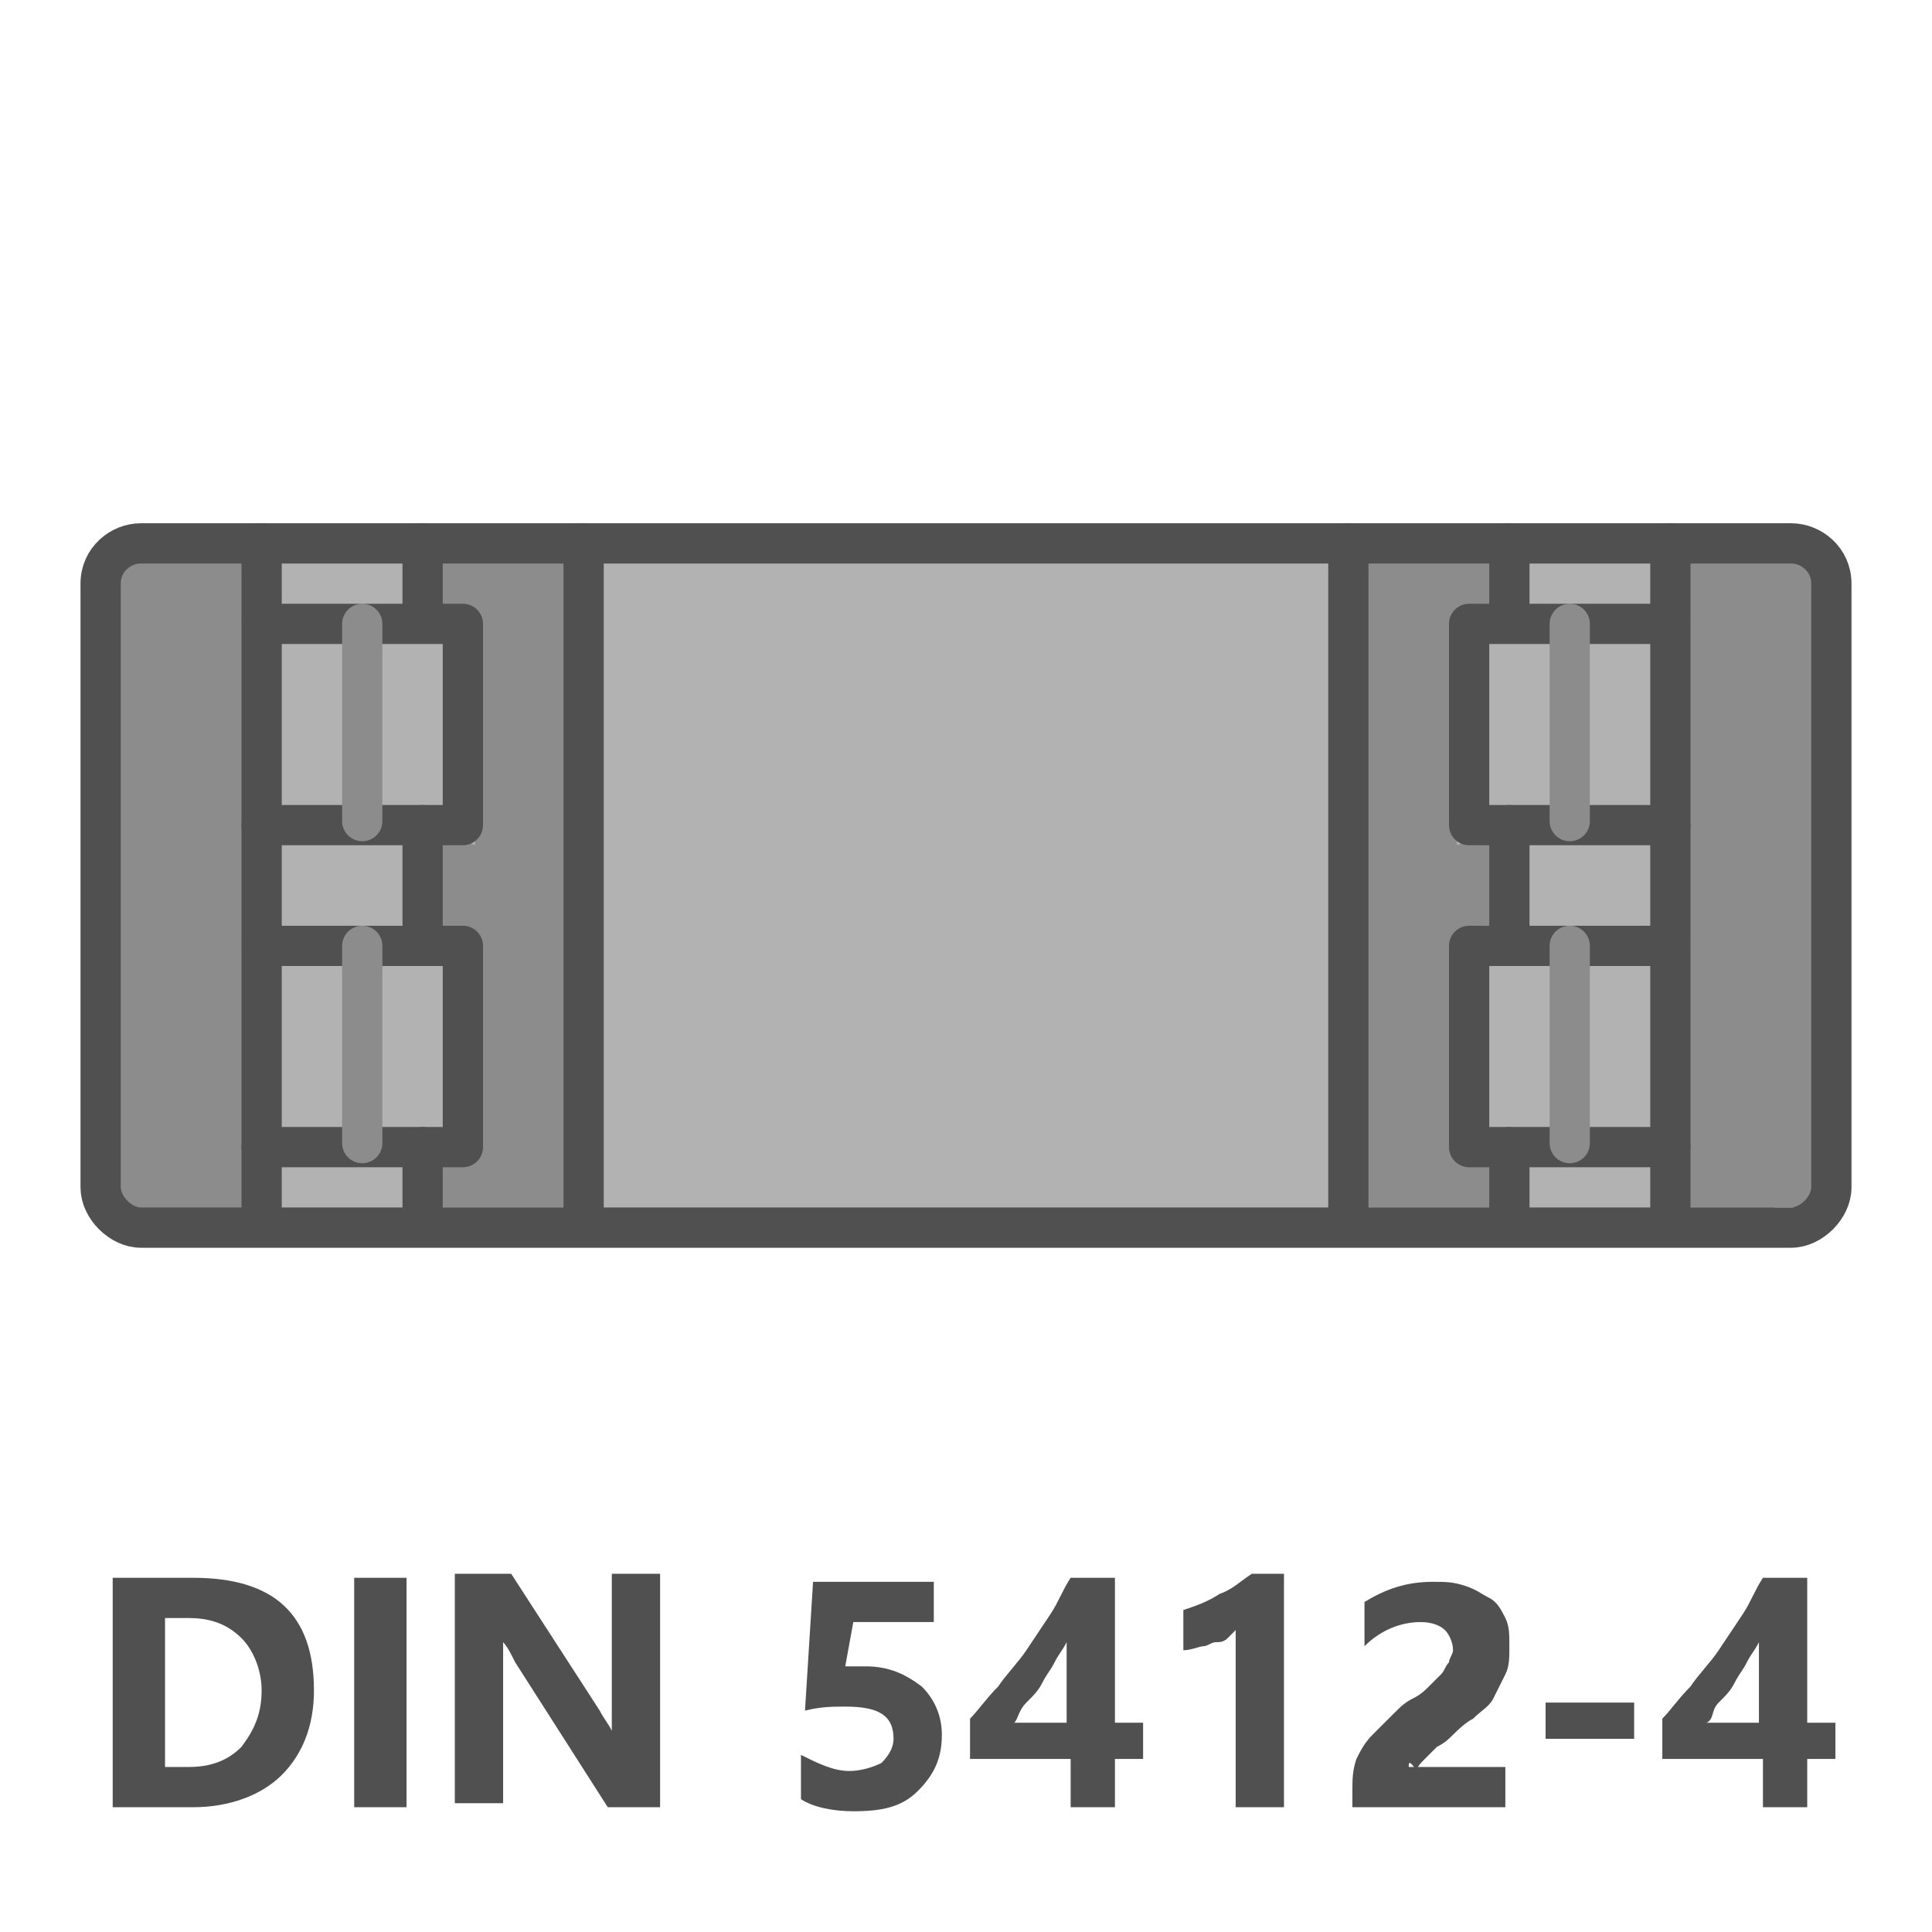
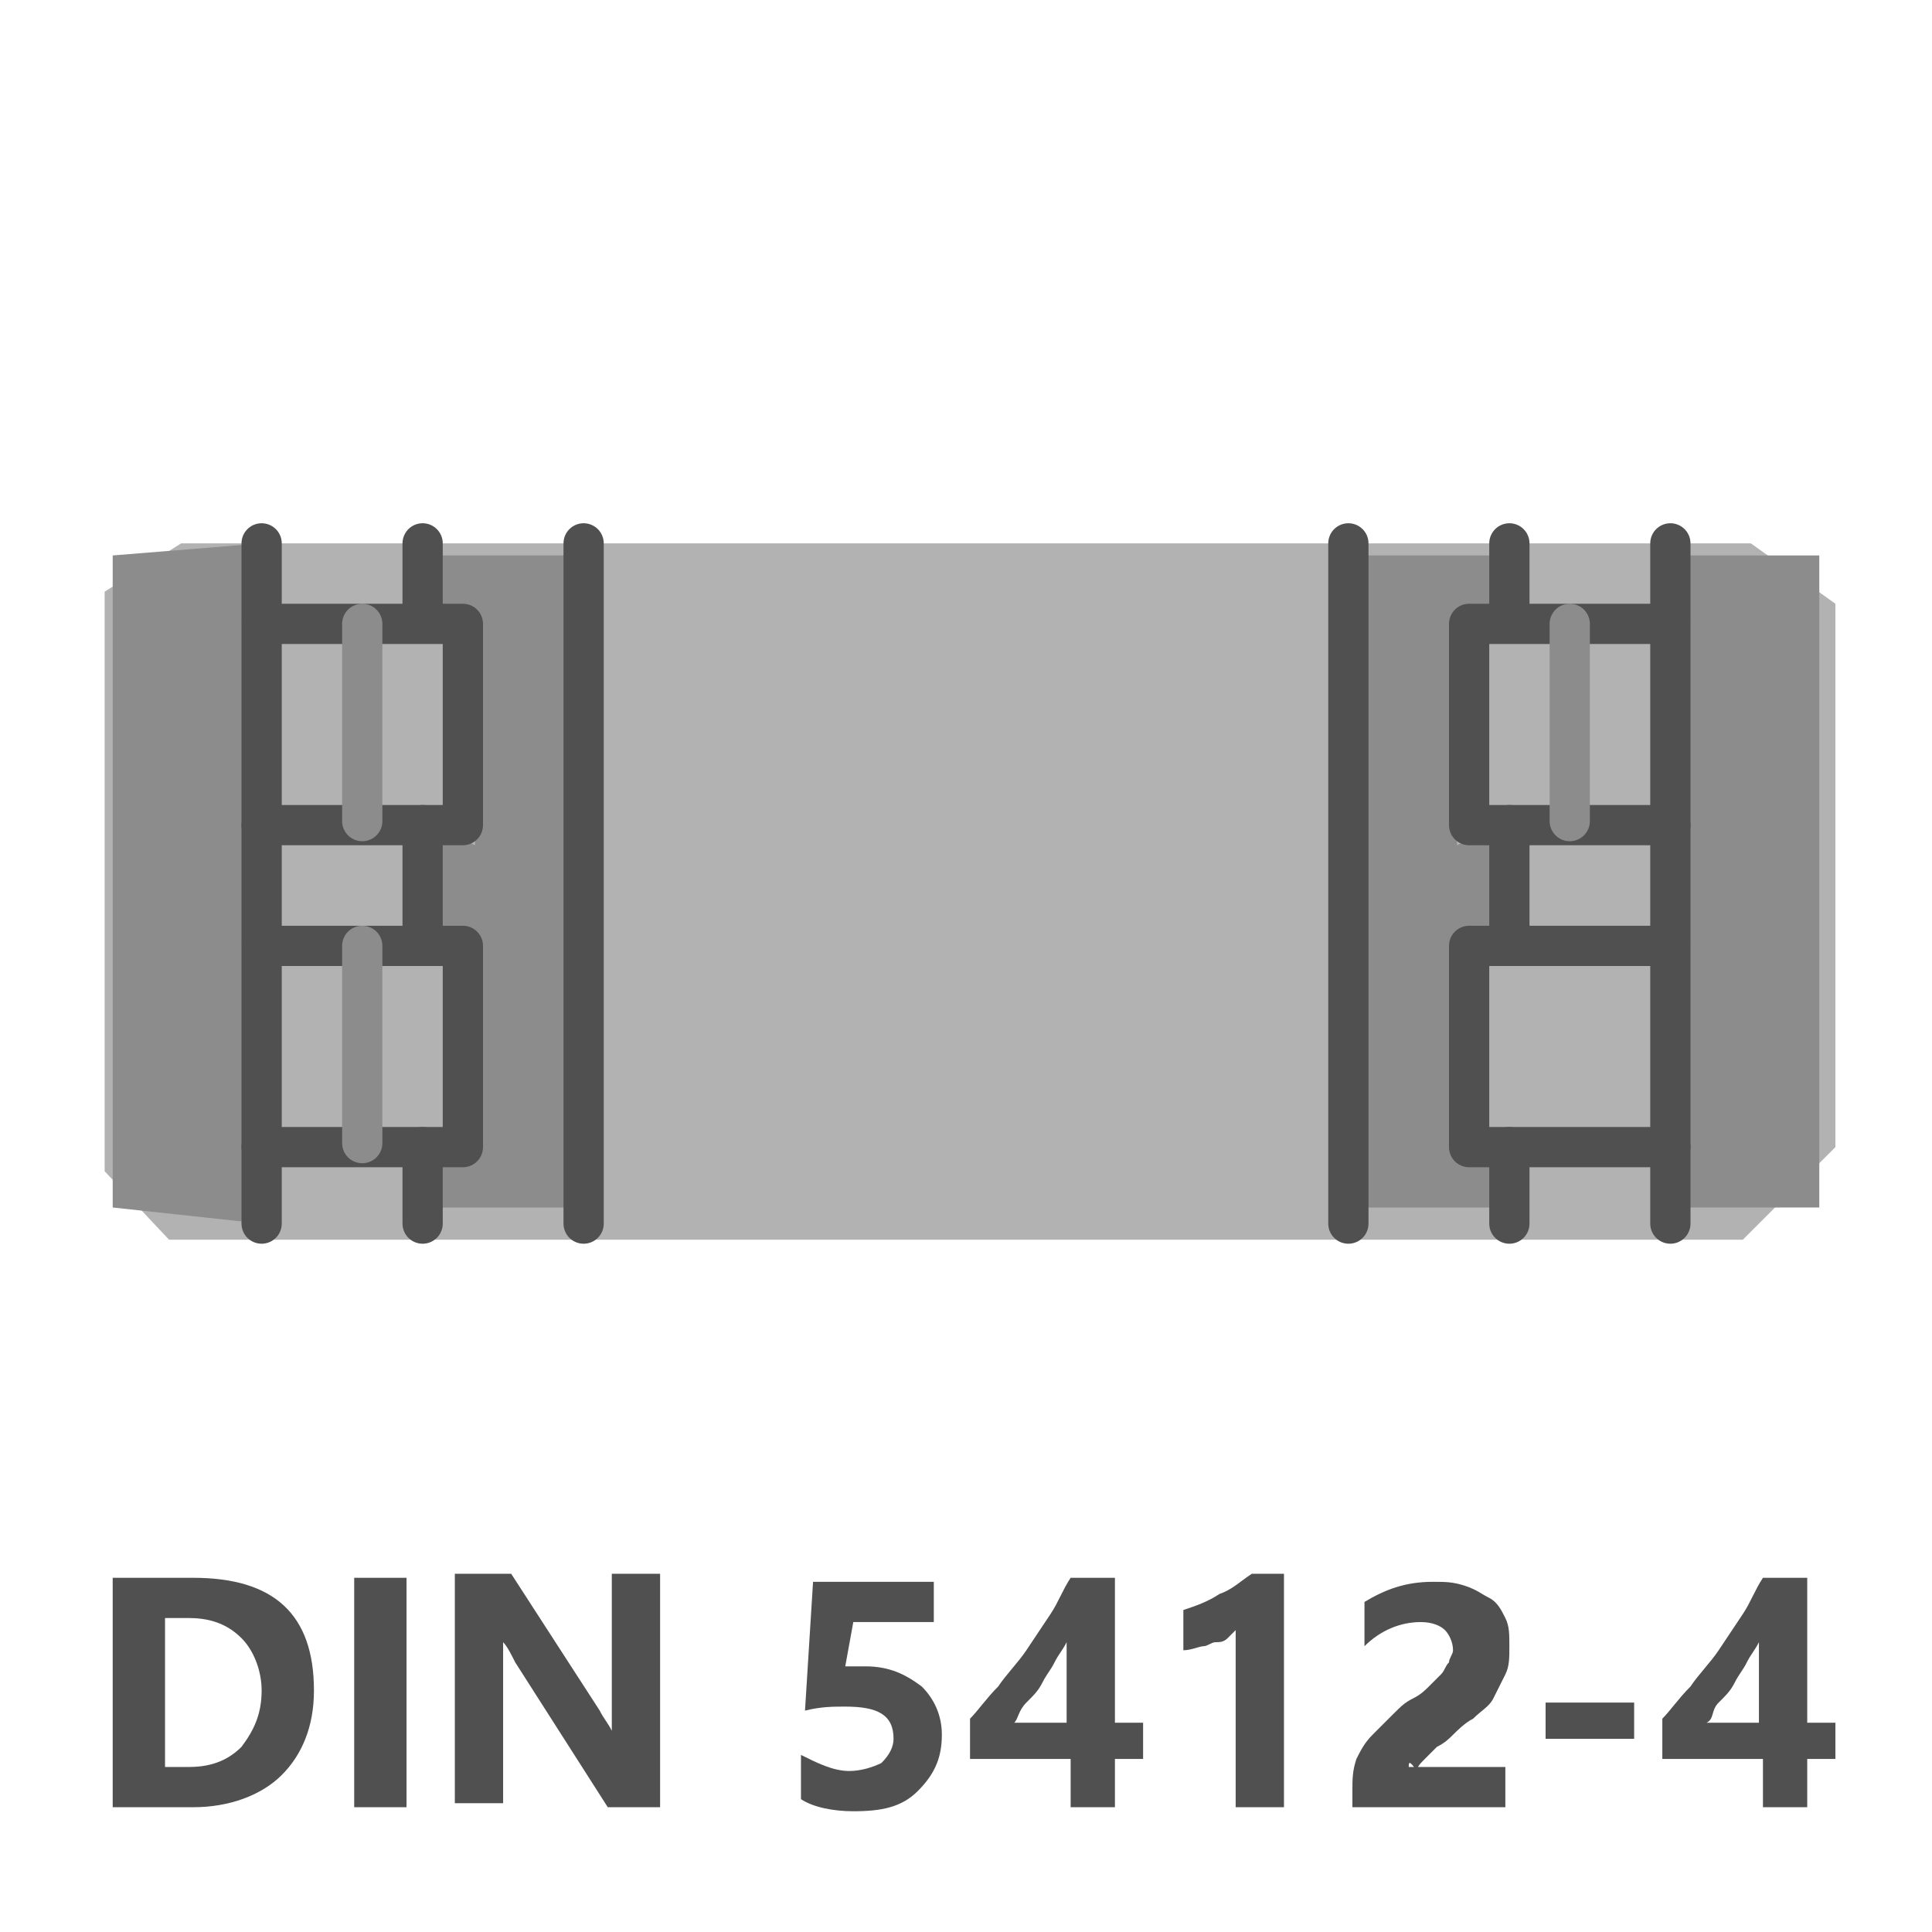
<svg xmlns="http://www.w3.org/2000/svg" version="1.1" id="Icon" x="0px" y="0px" viewBox="0 0 48 48" style="enable-background:new 0 0 48 48;" xml:space="preserve">
  <style type="text/css">
	.st0{fill:#B2B2B2;}
	.st1{fill:#8C8C8C;}
	.st2{fill:none;stroke:#505050;stroke-linecap:round;stroke-linejoin:round;stroke-miterlimit:10;}
	.st3{fill:#B2B2B2;stroke:#505050;stroke-linecap:round;stroke-linejoin:round;stroke-miterlimit:10;}
	.st4{fill:none;stroke:#8C8C8C;stroke-linecap:round;stroke-linejoin:round;stroke-miterlimit:10;}
	.st5{fill:#505050;}
</style>
  <polygon class="st0" points="45.6,15 45.6,28.5 43.3,30.8 4.2,30.8 2.6,29.1 2.6,14.7 4.5,13.5 43.5,13.5 " />
  <polygon class="st1" points="6.5,30.4 2.8,30 2.8,13.8 6.5,13.5 " />
  <polygon class="st1" points="10.8,28.4 11.9,28.6 11.6,23.5 10.8,23.5 10.8,20.5 11.8,21 12,15.6 10.8,15.5 10.8,13.8 14.8,13.8   14.8,30 10.8,30 " />
  <polygon class="st1" points="41.2,13.8 45.2,13.8 45.2,30 41.2,30 " />
  <polygon class="st1" points="37.2,30 33.2,30 33.2,13.8 37.2,13.8 37.2,15.5 36,15.6 36.2,21 37.2,20.5 37.2,23.5 36.4,23.5   36.1,28.6 37.2,28.4 " />
-   <path class="st2" d="M3.5,13.5h41c0.5,0,1,0.4,1,1v15c0,0.5-0.5,1-1,1h-41c-0.5,0-1-0.5-1-1v-15C2.5,13.9,3,13.5,3.5,13.5z" />
  <line class="st2" x1="14.5" y1="13.5" x2="14.5" y2="30.4" />
  <path class="st3" d="M6.5,20.5v-5h5v5H6.5" />
  <path class="st3" d="M6.5,28.5v-5h5v5H6.5" />
  <line class="st2" x1="10.5" y1="20.5" x2="10.5" y2="23.4" />
  <line class="st2" x1="6.5" y1="20.5" x2="6.5" y2="23.4" />
  <line class="st2" x1="10.5" y1="28.5" x2="10.5" y2="30.4" />
  <line class="st2" x1="6.5" y1="28.5" x2="6.5" y2="30.4" />
  <line class="st2" x1="10.5" y1="13.5" x2="10.5" y2="15.4" />
  <line class="st2" x1="6.5" y1="13.5" x2="6.5" y2="15.4" />
  <line class="st2" x1="33.5" y1="30.4" x2="33.5" y2="13.5" />
  <path class="st3" d="M41.5,20.5h-5v-5h5V20.5" />
  <path class="st3" d="M41.5,28.5h-5v-5h5V28.5" />
  <line class="st2" x1="37.5" y1="23.4" x2="37.5" y2="20.5" />
  <line class="st2" x1="41.5" y1="23.4" x2="41.5" y2="20.5" />
  <line class="st2" x1="37.5" y1="30.4" x2="37.5" y2="28.5" />
  <line class="st2" x1="41.5" y1="30.4" x2="41.5" y2="28.5" />
  <line class="st2" x1="37.5" y1="15.4" x2="37.5" y2="13.5" />
  <line class="st2" x1="41.5" y1="15.4" x2="41.5" y2="13.5" />
  <line class="st4" x1="9" y1="23.5" x2="9" y2="28.4" />
-   <line class="st4" x1="39" y1="23.5" x2="39" y2="28.4" />
  <line class="st4" x1="9" y1="15.5" x2="9" y2="20.4" />
  <line class="st4" x1="39" y1="15.5" x2="39" y2="20.4" />
  <g>
    <path class="st5" d="M2.8,44.9v-5.7h2c2,0,3,0.9,3,2.8c0,0.9-0.3,1.6-0.8,2.1c-0.5,0.5-1.3,0.8-2.2,0.8H2.8z M4.1,40.3v3.6h0.6   c0.6,0,1-0.2,1.3-0.5C6.3,43,6.5,42.6,6.5,42c0-0.5-0.2-1-0.5-1.3c-0.3-0.3-0.7-0.5-1.3-0.5H4.1z" />
    <path class="st5" d="M10.1,44.9H8.8v-5.7h1.3V44.9z" />
-     <path class="st5" d="M16.4,44.9h-1.3l-2.3-3.6c-0.1-0.2-0.2-0.4-0.3-0.5h0c0,0.2,0,0.5,0,0.9v3.1h-1.2v-5.7h1.4l2.2,3.4   c0.1,0.2,0.2,0.3,0.3,0.5h0c0-0.1,0-0.4,0-0.8v-3.1h1.2V44.9z" />
+     <path class="st5" d="M16.4,44.9h-1.3l-2.3-3.6c-0.1-0.2-0.2-0.4-0.3-0.5h0c0,0.2,0,0.5,0,0.9v3.1h-1.2v-5.7h1.4l2.2,3.4   c0.1,0.2,0.2,0.3,0.3,0.5h0c0-0.1,0-0.4,0-0.8v-3.1h1.2z" />
    <path class="st5" d="M19.9,44.7v-1.1c0.4,0.2,0.8,0.4,1.2,0.4c0.3,0,0.6-0.1,0.8-0.2c0.2-0.2,0.3-0.4,0.3-0.6   c0-0.6-0.4-0.8-1.2-0.8c-0.3,0-0.6,0-1,0.1l0.2-3.2h3v1h-2L21,41.4c0.2,0,0.4,0,0.5,0c0.6,0,1,0.2,1.4,0.5c0.3,0.3,0.5,0.7,0.5,1.2   c0,0.6-0.2,1-0.6,1.4c-0.4,0.4-0.9,0.5-1.6,0.5C20.7,45,20.2,44.9,19.9,44.7z" />
    <path class="st5" d="M27.7,39.2v3.6h0.7v0.9h-0.7v1.2h-1.1v-1.2h-2.5v-1c0.2-0.2,0.4-0.5,0.7-0.8c0.2-0.3,0.5-0.6,0.7-0.9   c0.2-0.3,0.4-0.6,0.6-0.9c0.2-0.3,0.3-0.6,0.5-0.9H27.7z M25.2,42.8h1.3v-2c-0.1,0.2-0.2,0.3-0.3,0.5c-0.1,0.2-0.2,0.3-0.3,0.5   s-0.2,0.3-0.4,0.5S25.3,42.7,25.2,42.8z" />
    <path class="st5" d="M31.9,39.1v5.8h-1.2v-4.4c-0.1,0.1-0.1,0.1-0.2,0.2c-0.1,0.1-0.2,0.1-0.3,0.1c-0.1,0-0.2,0.1-0.3,0.1   S29.6,41,29.4,41v-1c0.3-0.1,0.6-0.2,0.9-0.4c0.3-0.1,0.5-0.3,0.8-0.5H31.9z" />
    <path class="st5" d="M35,43.9h2.4v1h-3.8v-0.4c0-0.3,0-0.5,0.1-0.8c0.1-0.2,0.2-0.4,0.4-0.6s0.3-0.3,0.5-0.5s0.3-0.3,0.5-0.4   c0.2-0.1,0.3-0.2,0.4-0.3c0.1-0.1,0.2-0.2,0.3-0.3c0.1-0.1,0.1-0.2,0.2-0.3c0-0.1,0.1-0.2,0.1-0.3c0-0.2-0.1-0.4-0.2-0.5   c-0.1-0.1-0.3-0.2-0.6-0.2c-0.5,0-1,0.2-1.4,0.6v-1.1c0.5-0.3,1-0.5,1.7-0.5c0.3,0,0.5,0,0.8,0.1s0.4,0.2,0.6,0.3   c0.2,0.1,0.3,0.3,0.4,0.5c0.1,0.2,0.1,0.4,0.1,0.7c0,0.3,0,0.5-0.1,0.7c-0.1,0.2-0.2,0.4-0.3,0.6c-0.1,0.2-0.3,0.3-0.5,0.5   c-0.2,0.1-0.4,0.3-0.5,0.4c-0.1,0.1-0.2,0.2-0.4,0.3c-0.1,0.1-0.2,0.2-0.3,0.3c-0.1,0.1-0.2,0.2-0.2,0.3C35,43.7,35,43.8,35,43.9z" />
    <path class="st5" d="M40.6,43.2h-2.2v-0.9h2.2V43.2z" />
    <path class="st5" d="M44.9,39.2v3.6h0.7v0.9h-0.7v1.2h-1.1v-1.2h-2.5v-1c0.2-0.2,0.4-0.5,0.7-0.8c0.2-0.3,0.5-0.6,0.7-0.9   c0.2-0.3,0.4-0.6,0.6-0.9c0.2-0.3,0.3-0.6,0.5-0.9H44.9z M42.4,42.8h1.3v-2c-0.1,0.2-0.2,0.3-0.3,0.5c-0.1,0.2-0.2,0.3-0.3,0.5   s-0.2,0.3-0.4,0.5S42.6,42.7,42.4,42.8z" />
  </g>
</svg>